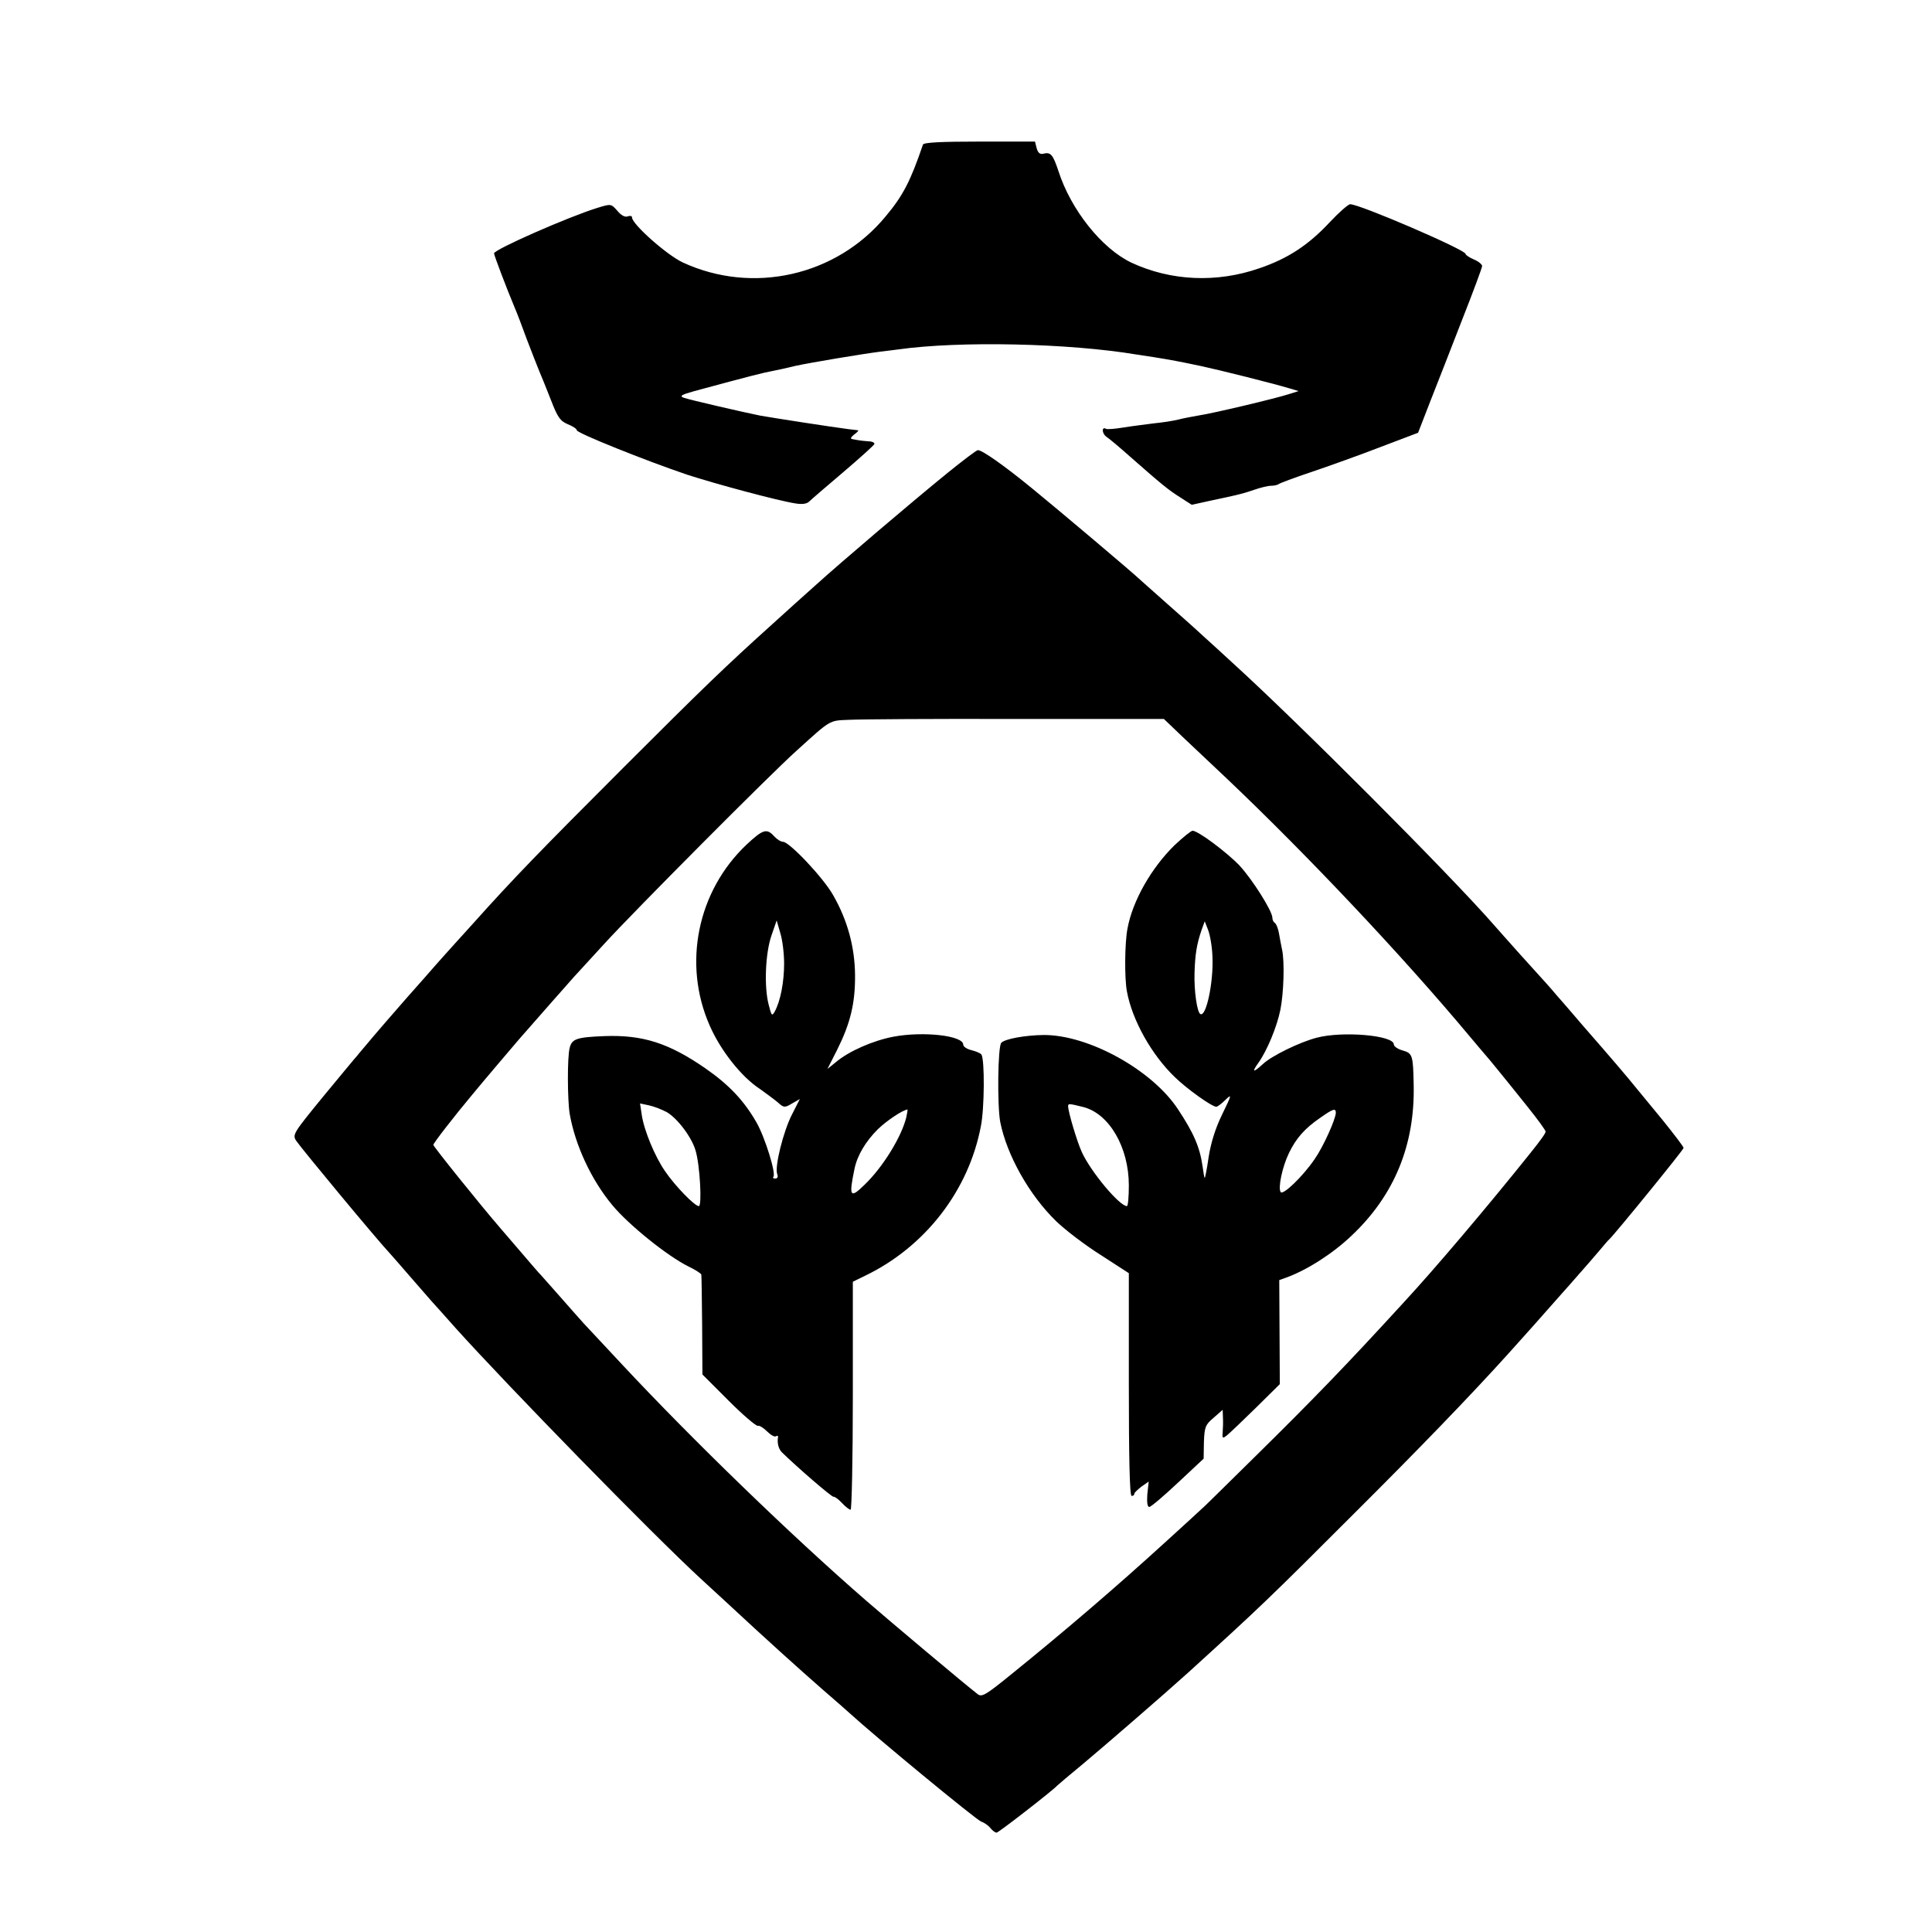
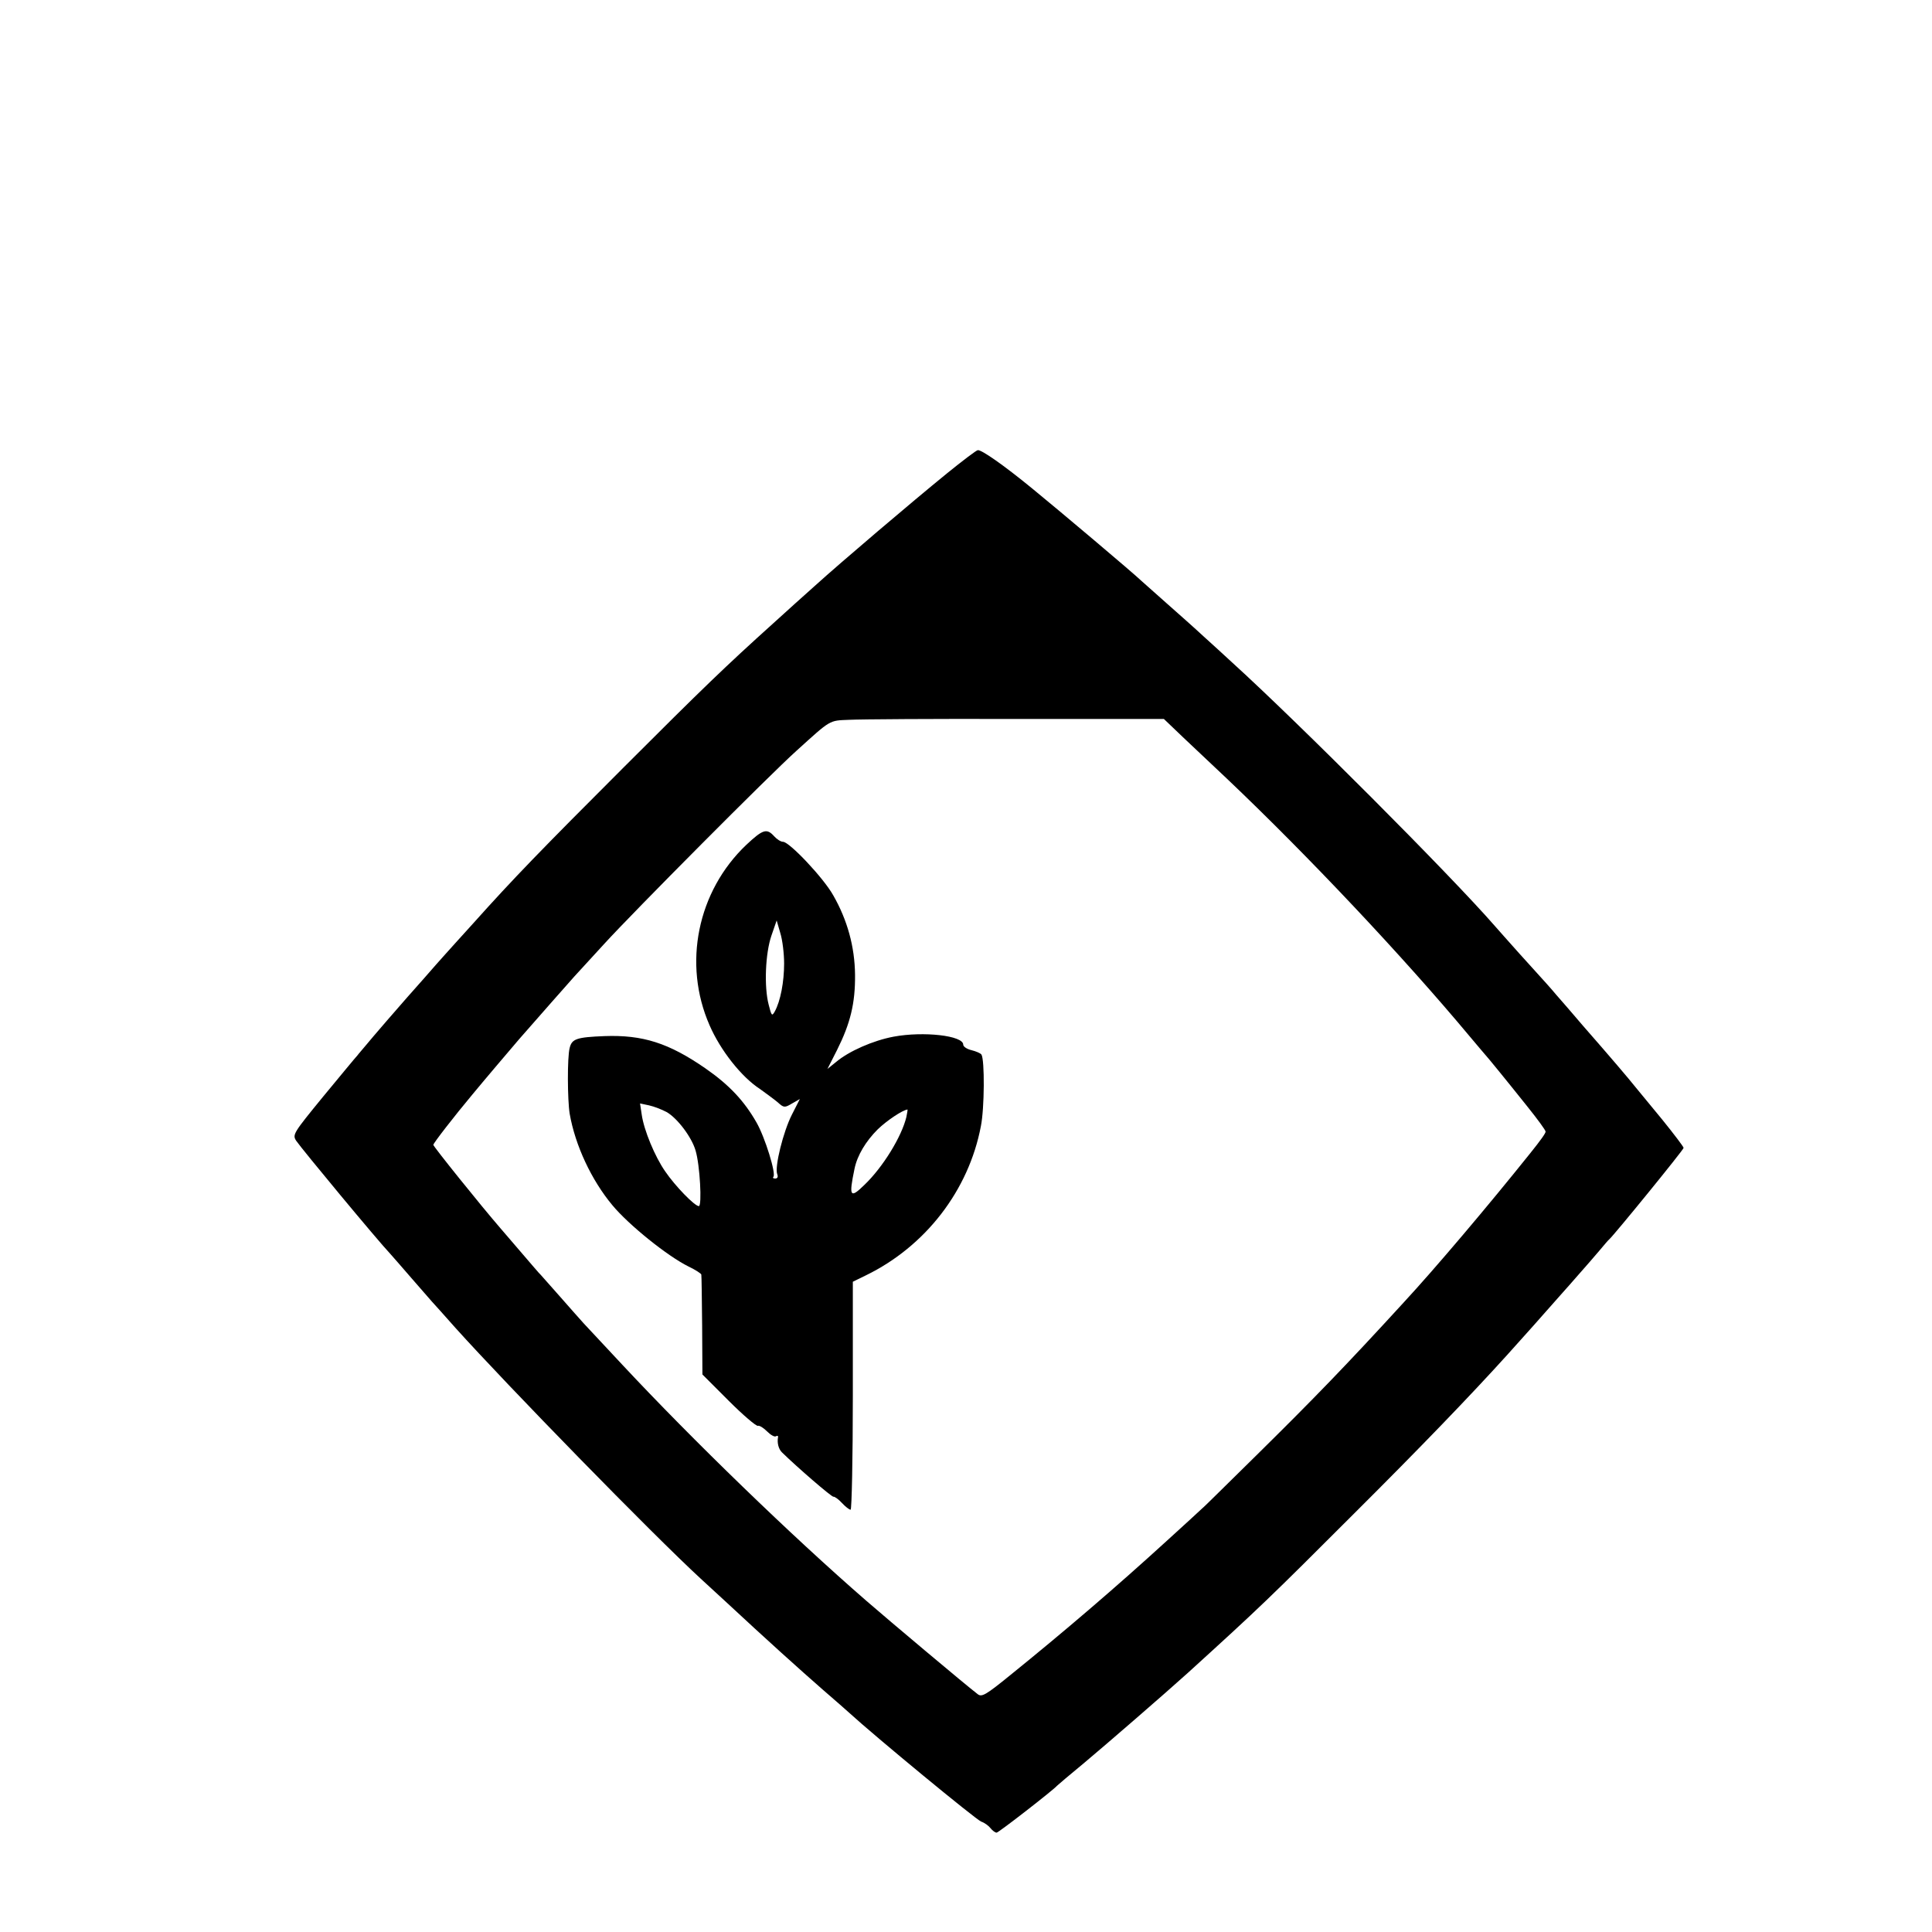
<svg xmlns="http://www.w3.org/2000/svg" version="1.0" width="700pt" height="700pt" viewBox="0 0 700 700" preserveAspectRatio="xMidYMid meet">
  <g transform="translate(0,700) scale(0.1,-0.1)" fill="#000000" stroke="none">
-     <path d="M3344 6476 c-45 -132 -72 -185 -136 -261 -178 -215 -481 -283 -734 -166 -58 27 -184 139 -184 163 0 6 -7 7 -16 4 -9 -4 -24 4 -37 20 -23 26 -23 26 -72 11 -104 -32 -375 -151 -375 -165 0 -7 48 -133 75 -197 7 -16 27 -68 44 -115 18 -47 38 -98 45 -115 7 -16 26 -63 42 -104 24 -62 33 -76 61 -88 18 -7 33 -17 33 -22 0 -10 249 -110 400 -161 98 -32 327 -94 392 -104 24 -4 41 -2 50 7 7 7 63 55 123 106 61 52 112 98 113 102 2 5 -8 10 -22 10 -14 1 -30 3 -36 4 -5 1 -16 3 -22 4 -8 1 -5 7 6 16 11 8 18 15 15 16 -2 0 -17 2 -34 4 -75 10 -256 38 -320 49 -51 10 -260 58 -278 65 -16 6 -8 11 39 24 214 58 252 67 279 72 17 3 57 12 90 20 57 12 229 41 305 51 19 2 49 6 65 8 220 31 616 23 866 -19 13 -2 40 -6 59 -9 63 -10 94 -16 170 -32 70 -15 258 -62 325 -82 l30 -9 -35 -11 c-49 -16 -277 -70 -325 -77 -22 -4 -56 -10 -75 -15 -19 -5 -60 -11 -90 -14 -30 -4 -80 -10 -110 -15 -30 -5 -58 -7 -62 -5 -17 10 -16 -16 0 -28 11 -7 50 -40 87 -73 115 -101 138 -120 181 -147 l42 -27 68 15 c38 8 80 17 92 20 13 3 43 11 65 19 23 8 51 15 63 15 11 0 23 3 27 6 3 3 56 23 119 44 62 21 174 61 249 90 l137 52 45 116 c25 64 78 198 116 297 39 99 71 185 71 191 0 6 -13 17 -30 24 -16 7 -30 16 -30 20 0 15 -383 180 -418 180 -7 0 -40 -29 -73 -64 -78 -84 -153 -133 -256 -168 -155 -54 -321 -46 -463 20 -108 51 -220 192 -265 332 -20 60 -28 70 -55 63 -12 -3 -19 3 -24 20 l-6 24 -201 0 c-138 0 -202 -3 -205 -11z" />
-     <path d="M3430 5284 c-123 -100 -382 -320 -478 -407 -37 -33 -105 -94 -151 -136 -171 -154 -252 -232 -541 -521 -299 -299 -401 -404 -545 -565 -44 -49 -91 -100 -103 -114 -13 -14 -47 -53 -75 -85 -29 -33 -57 -64 -62 -70 -11 -12 -129 -148 -155 -180 -8 -10 -20 -23 -25 -30 -6 -6 -61 -73 -124 -149 -108 -132 -112 -138 -98 -160 22 -32 293 -359 342 -411 6 -6 39 -45 75 -86 36 -41 70 -80 75 -86 6 -6 44 -49 85 -95 190 -211 712 -746 889 -909 9 -8 48 -44 87 -80 157 -146 274 -251 354 -321 47 -41 90 -78 96 -84 95 -87 459 -387 479 -395 12 -4 27 -15 34 -24 7 -9 17 -16 22 -16 7 0 204 153 219 170 3 3 45 39 95 80 86 72 296 254 379 329 263 239 298 273 601 576 243 242 423 429 556 576 41 45 153 171 172 193 10 12 45 50 76 86 32 36 71 81 87 100 16 19 31 37 35 40 17 15 269 324 269 331 0 4 -35 50 -77 102 -43 52 -87 106 -98 119 -23 29 -91 109 -190 222 -38 45 -81 94 -95 110 -27 32 -30 35 -135 151 -38 43 -78 87 -88 99 -161 185 -714 739 -953 956 -27 25 -74 68 -104 95 -30 28 -91 82 -134 120 -44 39 -84 75 -90 80 -30 29 -304 260 -396 335 -105 86 -183 140 -197 139 -5 0 -55 -38 -113 -85z m855 -954 c38 -36 109 -103 159 -150 294 -279 639 -645 881 -935 28 -33 52 -62 55 -65 7 -7 78 -94 153 -188 37 -46 67 -87 67 -92 0 -6 -16 -29 -57 -80 -152 -190 -345 -418 -458 -540 -206 -225 -323 -346 -534 -554 -101 -99 -188 -186 -195 -191 -6 -6 -65 -60 -131 -120 -183 -167 -370 -327 -563 -483 -91 -74 -105 -82 -120 -70 -42 32 -325 270 -402 337 -273 237 -631 584 -885 856 -66 71 -129 138 -140 150 -11 12 -49 55 -85 96 -36 41 -67 76 -70 79 -5 4 -30 34 -147 170 -71 82 -243 296 -243 302 0 6 76 104 142 183 32 39 144 171 169 200 59 67 185 211 199 226 8 9 58 63 110 120 103 113 598 611 696 699 126 114 117 109 191 112 37 2 309 4 604 3 l536 0 68 -65z" />
+     <path d="M3430 5284 c-123 -100 -382 -320 -478 -407 -37 -33 -105 -94 -151 -136 -171 -154 -252 -232 -541 -521 -299 -299 -401 -404 -545 -565 -44 -49 -91 -100 -103 -114 -13 -14 -47 -53 -75 -85 -29 -33 -57 -64 -62 -70 -11 -12 -129 -148 -155 -180 -8 -10 -20 -23 -25 -30 -6 -6 -61 -73 -124 -149 -108 -132 -112 -138 -98 -160 22 -32 293 -359 342 -411 6 -6 39 -45 75 -86 36 -41 70 -80 75 -86 6 -6 44 -49 85 -95 190 -211 712 -746 889 -909 9 -8 48 -44 87 -80 157 -146 274 -251 354 -321 47 -41 90 -78 96 -84 95 -87 459 -387 479 -395 12 -4 27 -15 34 -24 7 -9 17 -16 22 -16 7 0 204 153 219 170 3 3 45 39 95 80 86 72 296 254 379 329 263 239 298 273 601 576 243 242 423 429 556 576 41 45 153 171 172 193 10 12 45 50 76 86 32 36 71 81 87 100 16 19 31 37 35 40 17 15 269 324 269 331 0 4 -35 50 -77 102 -43 52 -87 106 -98 119 -23 29 -91 109 -190 222 -38 45 -81 94 -95 110 -27 32 -30 35 -135 151 -38 43 -78 87 -88 99 -161 185 -714 739 -953 956 -27 25 -74 68 -104 95 -30 28 -91 82 -134 120 -44 39 -84 75 -90 80 -30 29 -304 260 -396 335 -105 86 -183 140 -197 139 -5 0 -55 -38 -113 -85z m855 -954 c38 -36 109 -103 159 -150 294 -279 639 -645 881 -935 28 -33 52 -62 55 -65 7 -7 78 -94 153 -188 37 -46 67 -87 67 -92 0 -6 -16 -29 -57 -80 -152 -190 -345 -418 -458 -540 -206 -225 -323 -346 -534 -554 -101 -99 -188 -186 -195 -191 -6 -6 -65 -60 -131 -120 -183 -167 -370 -327 -563 -483 -91 -74 -105 -82 -120 -70 -42 32 -325 270 -402 337 -273 237 -631 584 -885 856 -66 71 -129 138 -140 150 -11 12 -49 55 -85 96 -36 41 -67 76 -70 79 -5 4 -30 34 -147 170 -71 82 -243 296 -243 302 0 6 76 104 142 183 32 39 144 171 169 200 59 67 185 211 199 226 8 9 58 63 110 120 103 113 598 611 696 699 126 114 117 109 191 112 37 2 309 4 604 3 l536 0 68 -65" />
    <path d="M2704 3939 c-177 -168 -231 -431 -133 -654 39 -90 115 -187 183 -231 22 -16 51 -37 64 -48 22 -20 25 -20 52 -4 l28 16 -29 -57 c-31 -61 -63 -189 -53 -215 4 -10 1 -16 -7 -16 -7 0 -10 2 -7 6 11 10 -30 143 -61 197 -45 79 -100 137 -185 196 -133 92 -227 122 -366 117 -101 -4 -118 -10 -126 -43 -9 -34 -8 -188 0 -238 20 -115 79 -241 155 -332 59 -71 199 -184 276 -222 25 -12 45 -25 46 -29 1 -4 2 -87 3 -185 l1 -177 95 -95 c52 -52 100 -93 106 -91 5 2 20 -7 33 -20 13 -13 27 -21 32 -18 5 3 9 2 8 -3 -4 -21 2 -43 14 -55 54 -53 181 -163 187 -161 4 1 18 -9 30 -22 13 -14 27 -25 32 -25 4 0 8 186 8 413 l0 413 47 23 c216 105 373 308 417 541 13 64 14 240 2 259 -3 5 -20 12 -36 16 -17 4 -30 13 -30 20 0 33 -144 49 -252 29 -75 -14 -163 -53 -209 -92 l-31 -25 35 69 c48 96 66 169 65 272 -1 102 -28 199 -79 288 -35 63 -159 194 -182 194 -8 0 -22 9 -32 20 -27 30 -41 25 -101 -31z m137 -430 c0 -66 -13 -136 -34 -174 -10 -18 -12 -15 -22 25 -17 65 -12 186 10 250 l19 55 13 -45 c8 -25 14 -75 14 -111z m-426 -538 c39 -22 91 -91 105 -139 16 -52 24 -202 12 -202 -15 0 -86 73 -122 126 -37 53 -77 149 -85 206 l-6 40 33 -7 c18 -4 46 -15 63 -24z m869 -18 c-17 -71 -85 -182 -152 -246 -52 -51 -57 -43 -36 58 10 49 41 100 84 143 33 32 90 70 108 72 1 0 -1 -12 -4 -27z" />
-     <path d="M4256 3938 c-85 -83 -153 -203 -171 -303 -10 -52 -11 -180 -2 -227 19 -104 89 -229 173 -310 45 -44 135 -108 151 -108 4 0 19 11 33 25 24 23 23 19 -12 -53 -25 -51 -41 -104 -49 -155 -6 -43 -13 -76 -14 -75 -2 2 -5 21 -8 43 -10 69 -32 120 -89 206 -94 143 -325 270 -487 269 -68 -1 -139 -14 -153 -28 -13 -13 -15 -228 -4 -287 24 -121 106 -266 203 -360 32 -31 104 -86 161 -122 l102 -66 0 -404 c0 -262 3 -403 10 -403 6 0 10 3 10 8 0 4 12 15 26 26 l26 18 -5 -46 c-2 -29 0 -46 7 -46 6 0 53 40 104 88 l93 87 1 60 c2 54 5 63 35 88 l33 29 1 -29 c1 -15 0 -39 -1 -53 -2 -22 0 -23 16 -10 10 8 57 53 105 100 l86 85 -1 189 -1 188 25 9 c75 27 169 87 237 152 155 146 230 329 225 547 -2 106 -4 114 -40 124 -18 5 -32 15 -32 22 0 33 -186 49 -280 24 -61 -16 -162 -65 -194 -95 -36 -33 -42 -31 -16 5 31 44 66 128 79 191 12 59 16 175 6 219 -3 14 -8 40 -11 58 -3 18 -10 35 -15 38 -5 3 -9 11 -9 19 0 24 -72 138 -119 189 -46 48 -150 126 -170 126 -6 0 -35 -24 -65 -52z m137 -406 c4 -91 -23 -219 -44 -206 -12 7 -23 85 -21 149 2 67 8 104 25 154 l12 33 12 -31 c7 -17 15 -62 16 -99z m-468 -543 c94 -24 165 -146 165 -284 0 -41 -3 -75 -7 -75 -28 1 -131 125 -163 195 -18 39 -50 147 -50 167 0 10 3 10 55 -3z m915 -21 c-1 -24 -46 -124 -77 -168 -43 -63 -115 -132 -123 -119 -10 16 6 91 30 141 26 54 57 89 112 127 48 34 58 37 58 19z" />
  </g>
</svg>